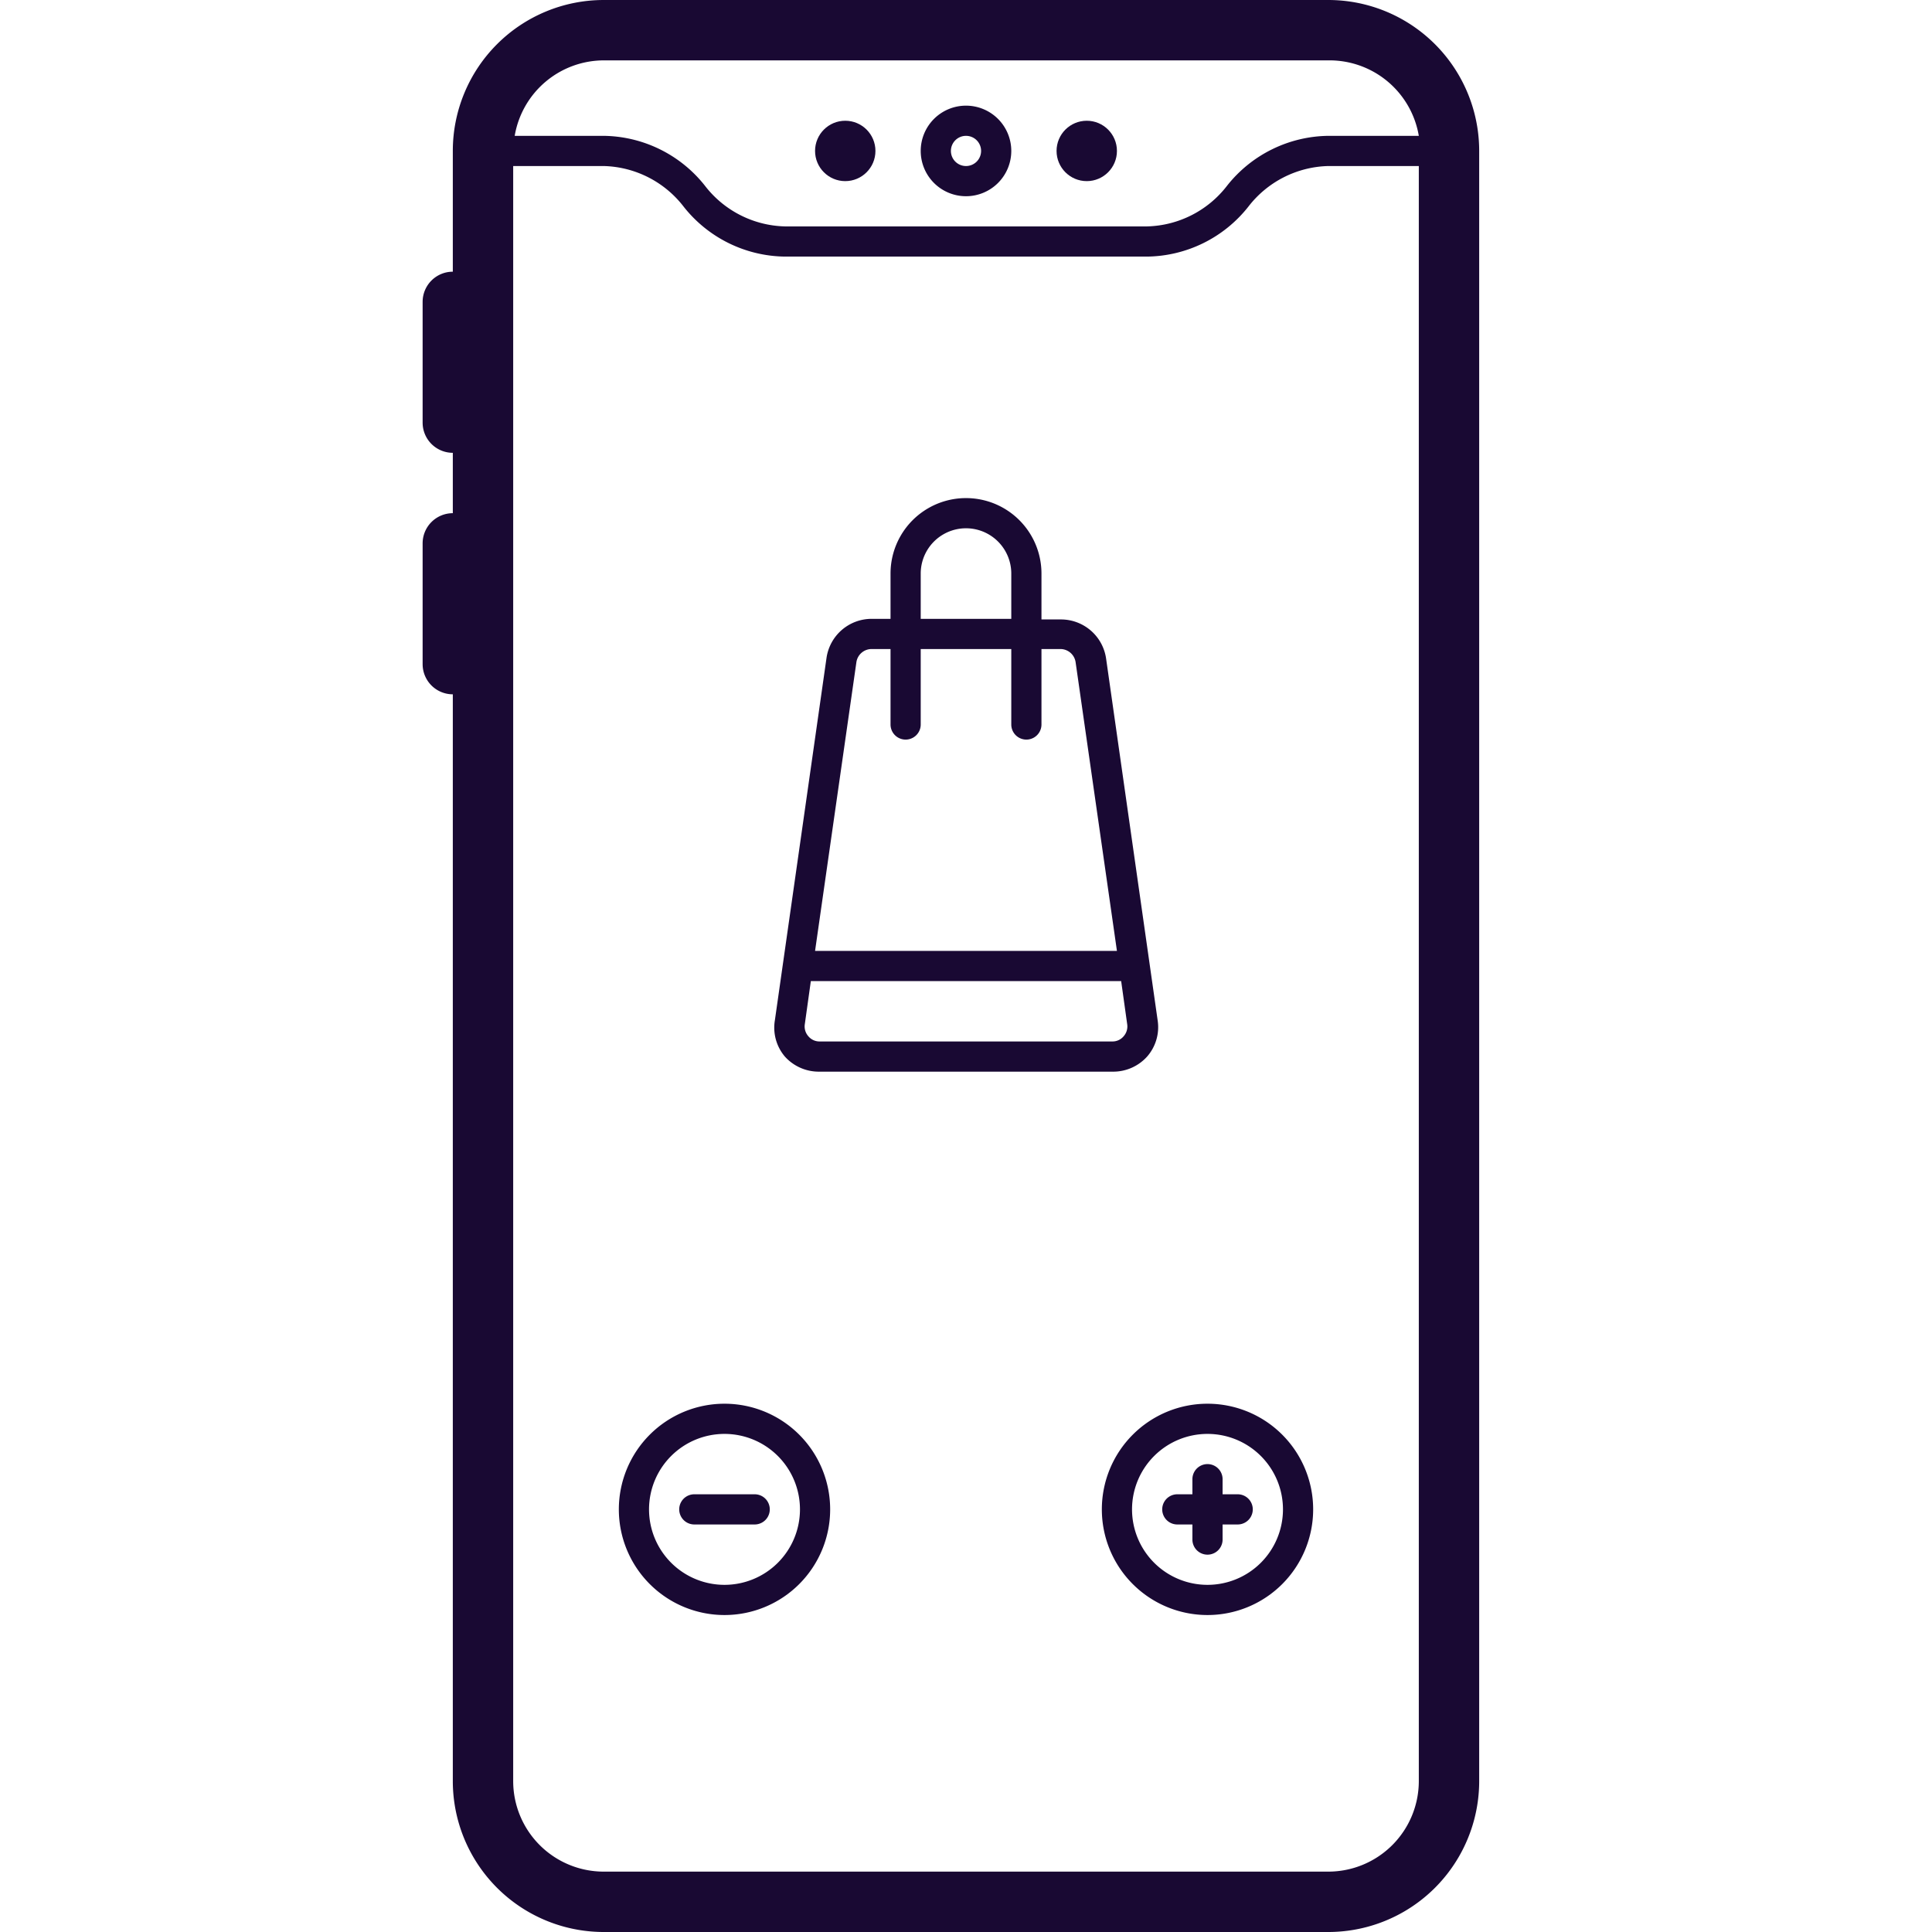
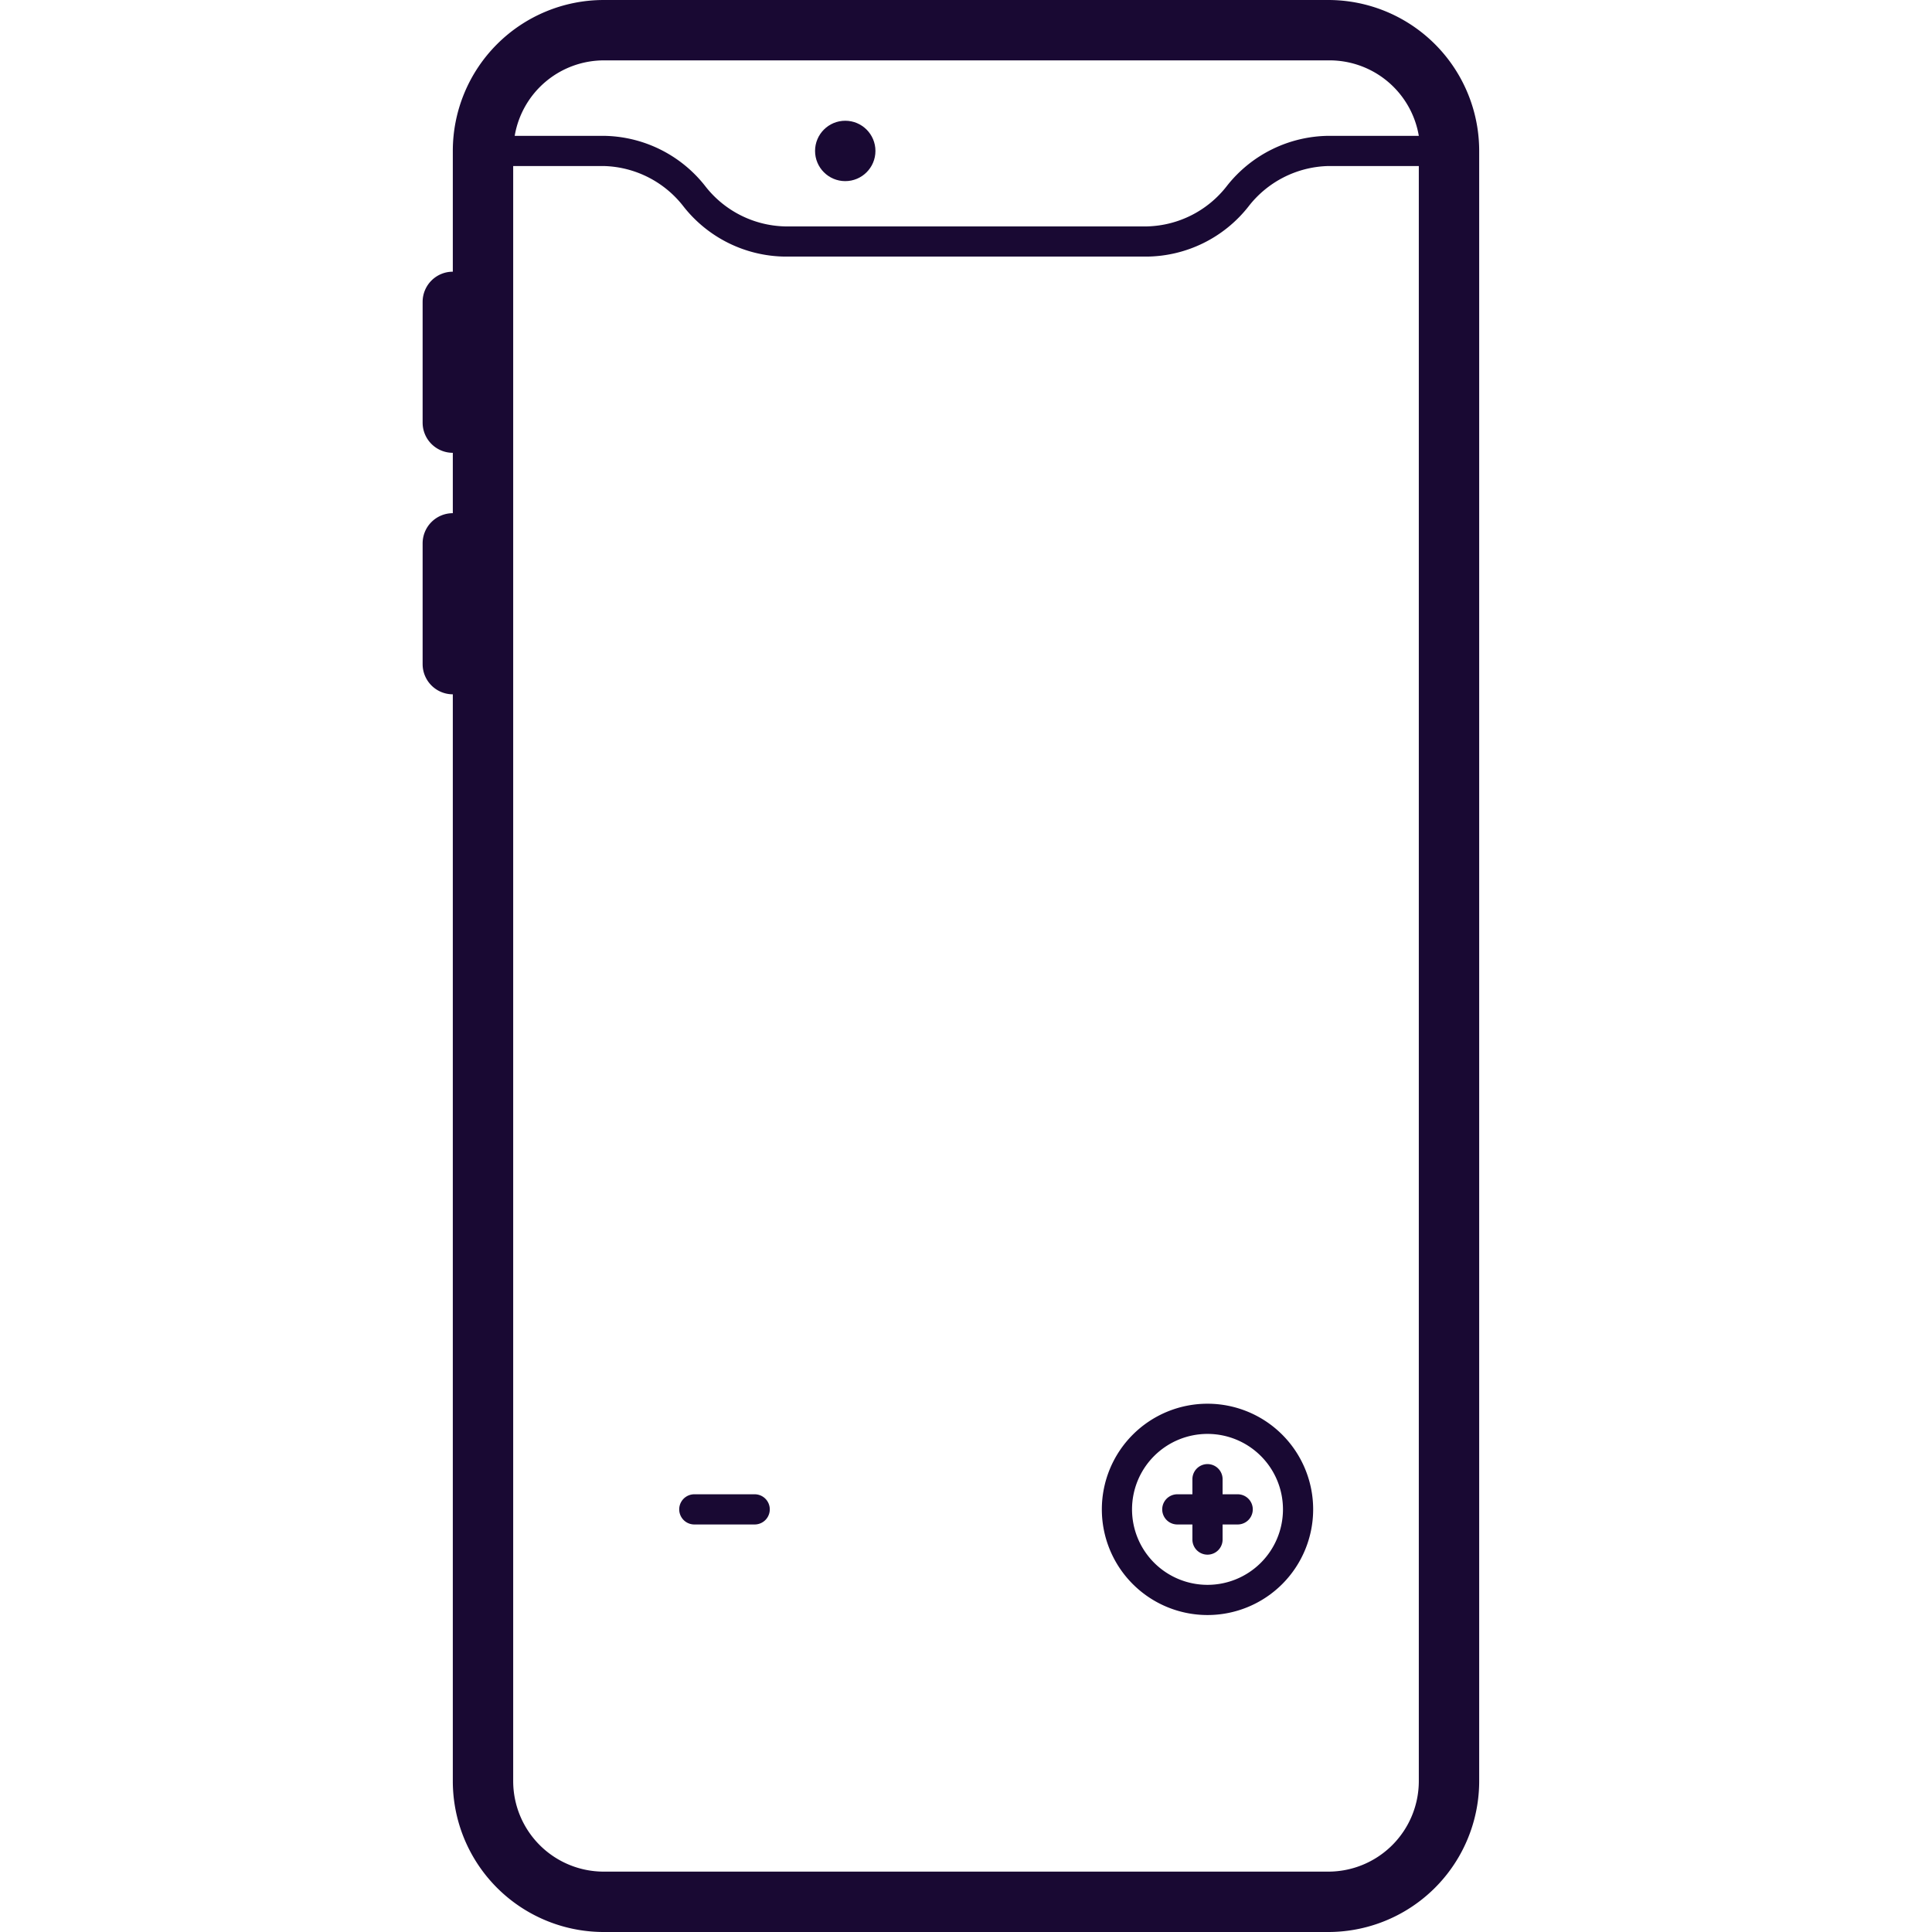
<svg xmlns="http://www.w3.org/2000/svg" width="800px" height="800px" viewBox="0 0 64 64" data-name="Layer 1" id="Layer_1">
  <defs>
    <style>.cls-1{fill:#190933;}</style>
  </defs>
  <title />
-   <path class="cls-1" d="M32,6.5A1.5,1.5,0,1,0,30.5,5,1.5,1.5,0,0,0,32,6.5Zm0-2a.5.5,0,1,1-.5.5A.5.5,0,0,1,32,4.5Z" />
-   <circle class="cls-1" cx="36" cy="5" r="1" />
  <circle class="cls-1" cx="28" cy="5" r="1" />
  <path class="cls-1" d="M15,59a5,5,0,0,0,5,5H44a5,5,0,0,0,5-5V5a5,5,0,0,0-5-5H20a5,5,0,0,0-5,5V9a1,1,0,0,0-1,1v4a1,1,0,0,0,1,1v2a1,1,0,0,0-1,1v4a1,1,0,0,0,1,1ZM20,2H44a3,3,0,0,1,3,2.5H44a4.34,4.34,0,0,0-3.35,1.65A3.45,3.45,0,0,1,38,7.5H26a3.45,3.45,0,0,1-2.65-1.35A4.34,4.34,0,0,0,20,4.5H17.05A3,3,0,0,1,20,2ZM44,62H20a3,3,0,0,1-3-3V5.5h3a3.45,3.45,0,0,1,2.65,1.35A4.34,4.34,0,0,0,26,8.5H38a4.34,4.34,0,0,0,3.35-1.65A3.45,3.45,0,0,1,44,5.5h3V59A3,3,0,0,1,44,62Z" />
-   <path class="cls-1" d="M24,46.5A3.5,3.5,0,1,0,27.5,50,3.5,3.5,0,0,0,24,46.5Zm0,6A2.5,2.5,0,1,1,26.5,50,2.5,2.5,0,0,1,24,52.5Z" />
  <path class="cls-1" d="M25,49.5H23a.5.5,0,0,0,0,1h2a.5.5,0,0,0,0-1Z" />
  <path class="cls-1" d="M40,46.5A3.5,3.5,0,1,0,43.5,50,3.5,3.5,0,0,0,40,46.5Zm0,6A2.5,2.5,0,1,1,42.5,50,2.5,2.5,0,0,1,40,52.5Z" />
  <path class="cls-1" d="M41,49.5h-.5V49a.5.5,0,0,0-1,0v.5H39a.5.5,0,0,0,0,1h.5V51a.5.5,0,0,0,1,0v-.5H41a.5.5,0,0,0,0-1Z" />
-   <path class="cls-1" d="M27.15,35.5h9.7A1.51,1.51,0,0,0,38,35a1.48,1.48,0,0,0,.35-1.19l-1.71-12a1.51,1.51,0,0,0-1.49-1.29H34.5V19a2.5,2.5,0,0,0-5,0v1.5h-.63a1.51,1.51,0,0,0-1.49,1.29l-1.71,12A1.48,1.48,0,0,0,26,35,1.51,1.51,0,0,0,27.15,35.5Zm10.07-1.17a.48.48,0,0,1-.37.17h-9.7a.48.48,0,0,1-.37-.17.49.49,0,0,1-.12-.4l.2-1.43H37.14l.2,1.43A.49.49,0,0,1,37.22,34.33ZM30.5,19a1.5,1.5,0,0,1,3,0v1.5h-3Zm-2.13,2.93a.51.51,0,0,1,.5-.43h.63V24a.5.5,0,0,0,1,0V21.5h3V24a.5.5,0,0,0,1,0V21.5h.63a.51.51,0,0,1,.5.43L37,31.5H27Z" />
</svg>